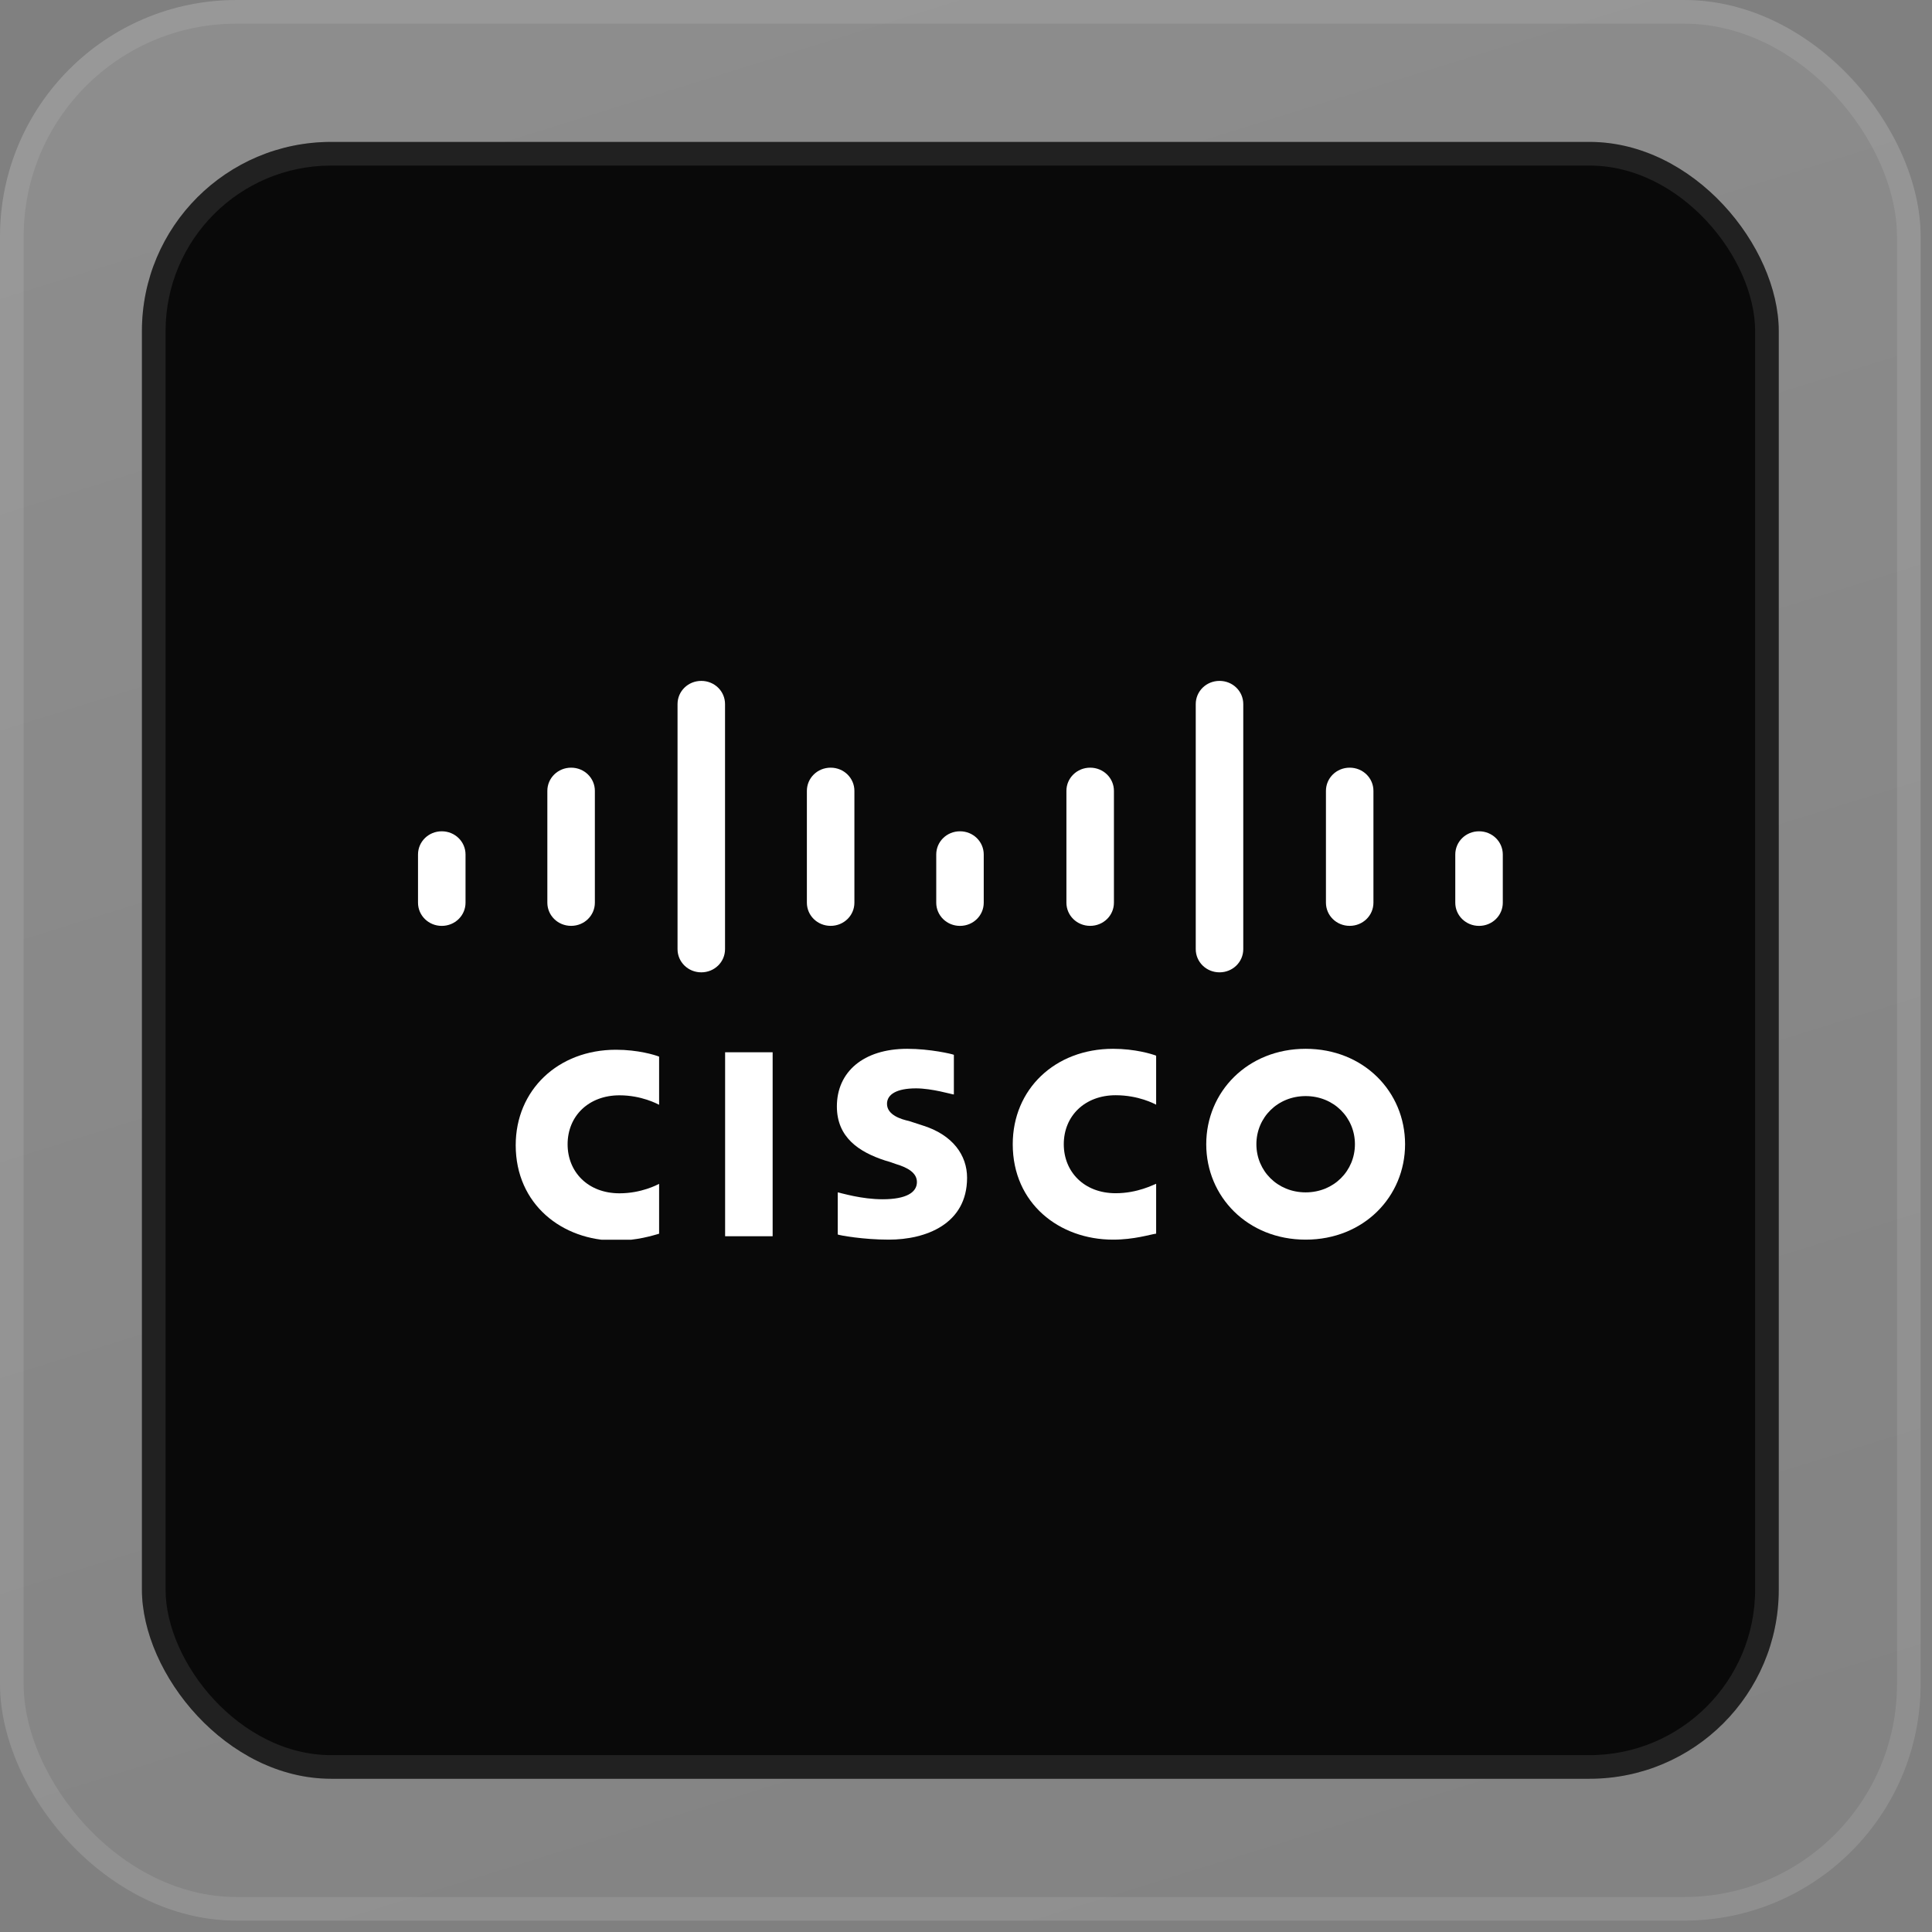
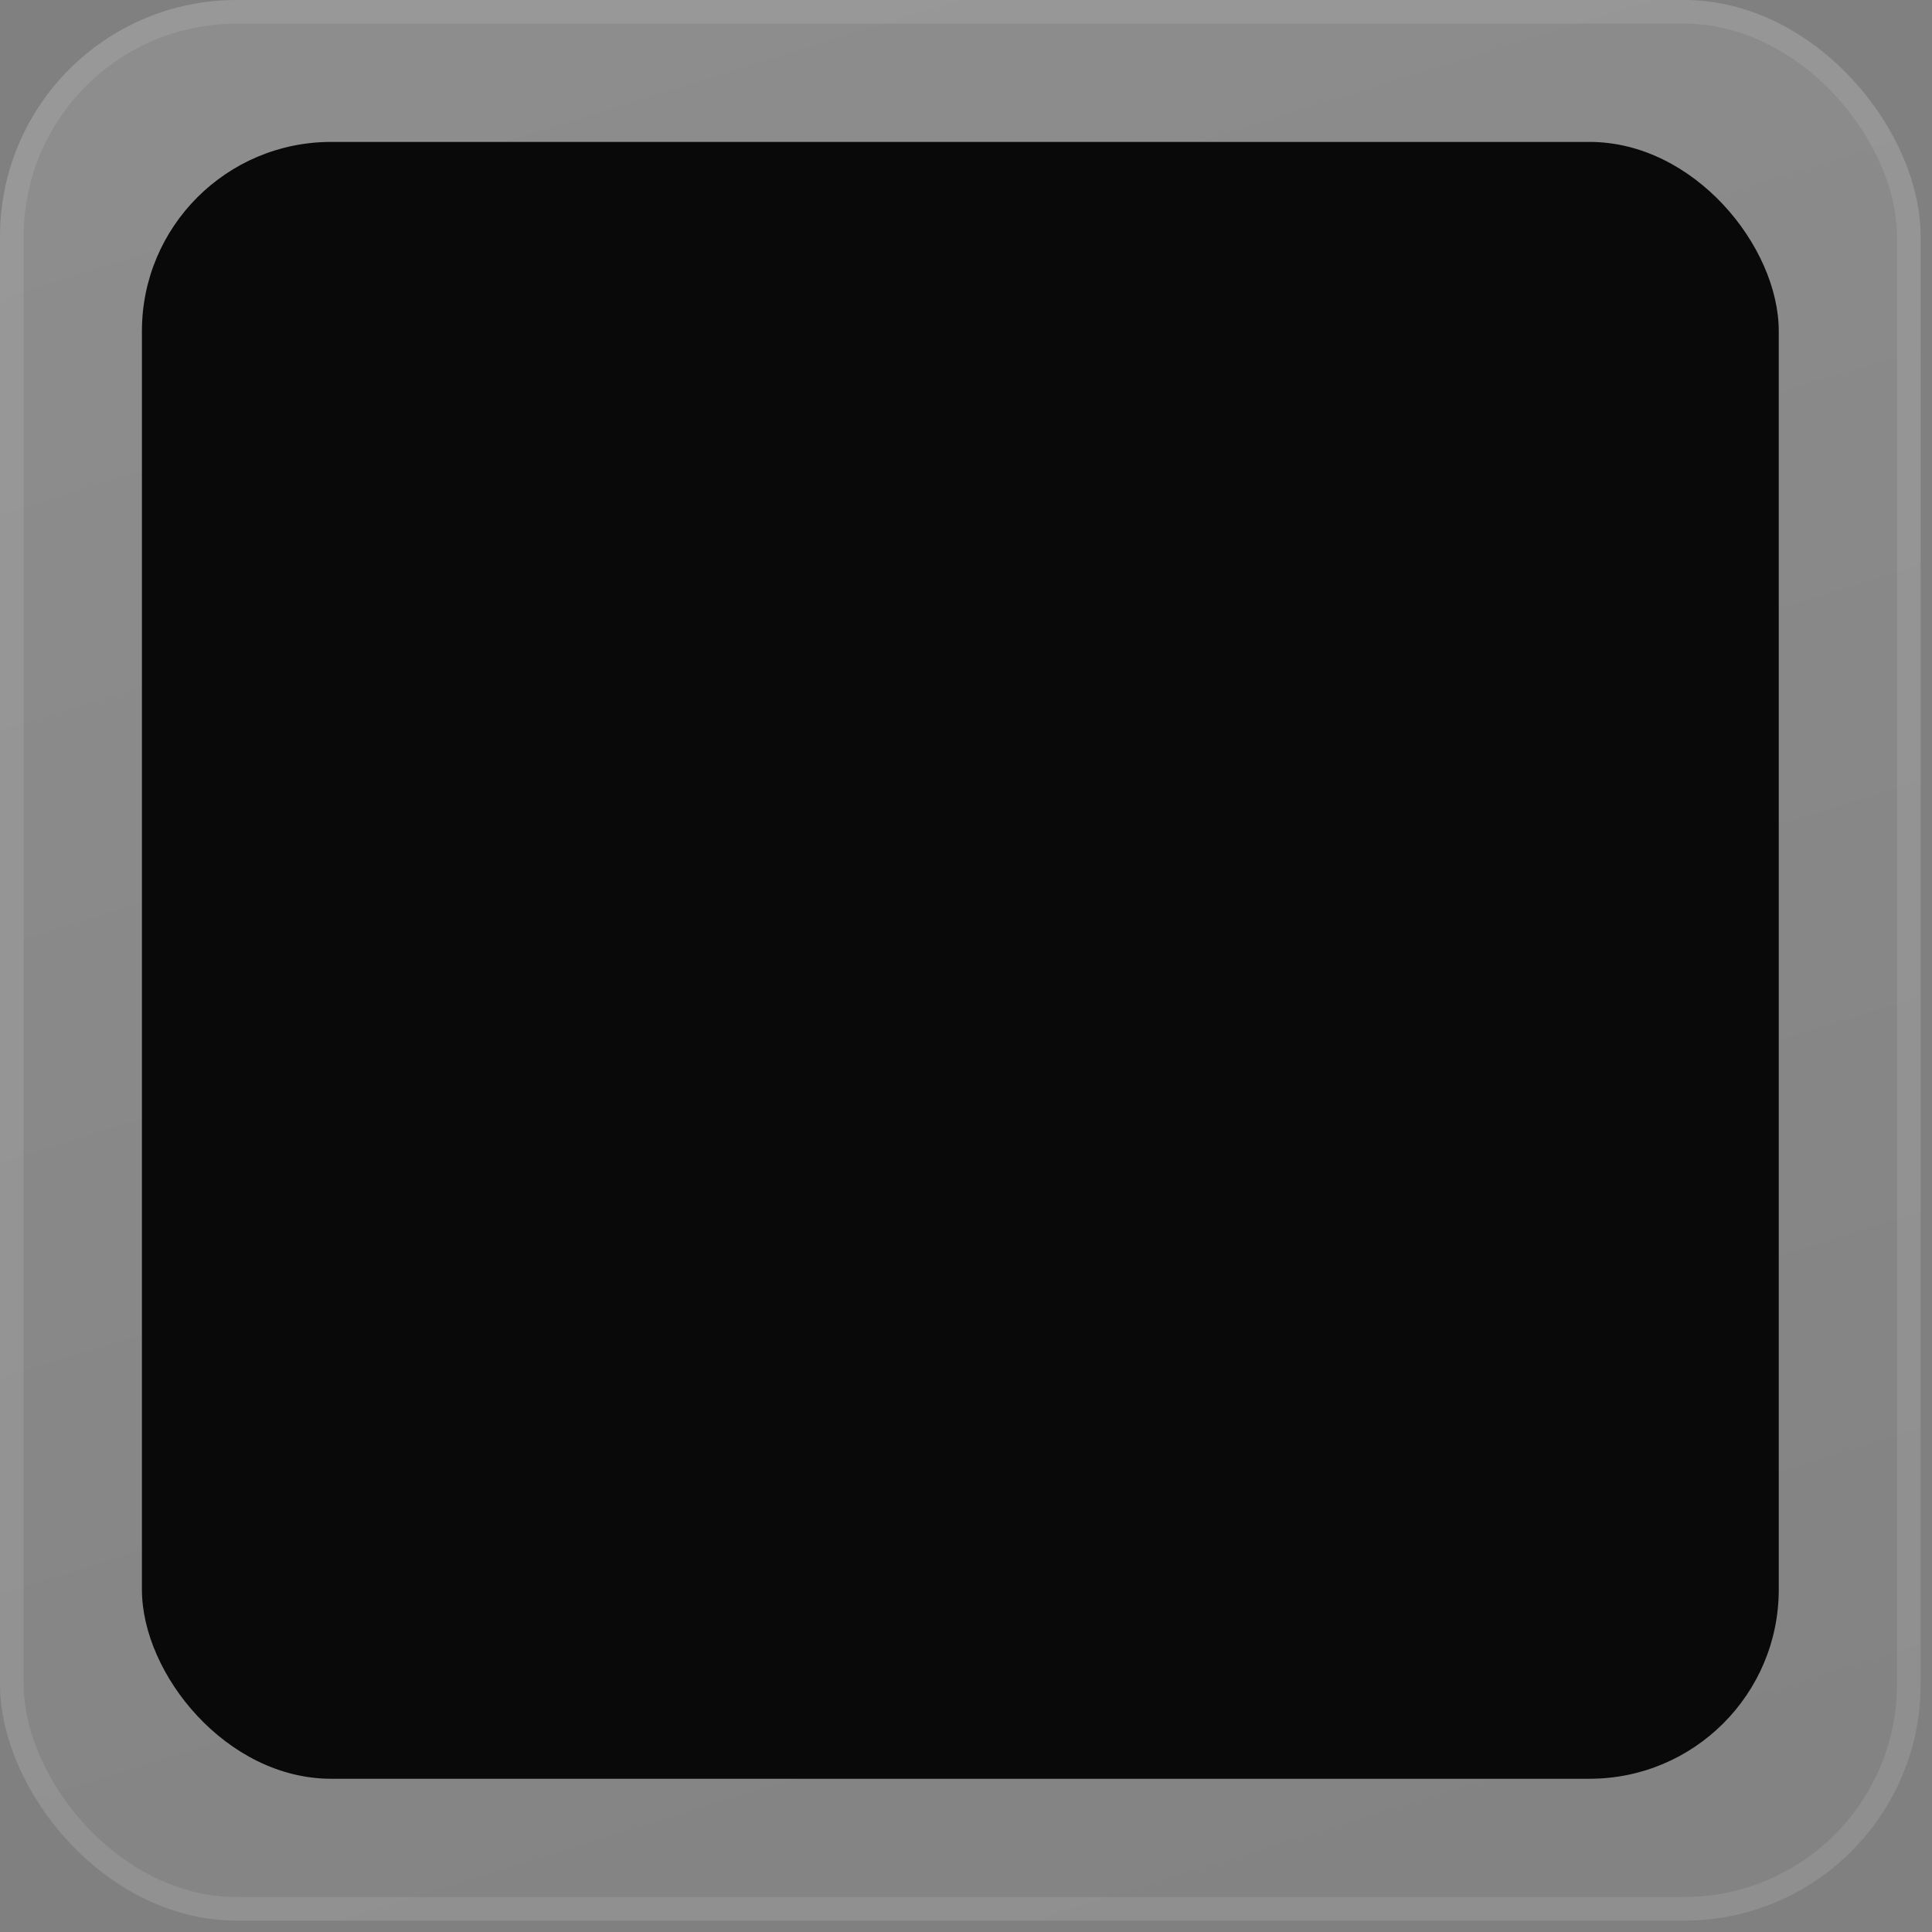
<svg xmlns="http://www.w3.org/2000/svg" width="72" height="72" viewBox="0 0 72 72" fill="none">
  <rect x="0" y="0" width="72" height="72" fill="#808080" stroke="none" />
  <rect width="71.576" height="71.576" rx="8.814" fill="url(#paint0_linear_5260_6285)" fill-opacity="0.1" />
  <rect x="0.441" y="0.441" width="70.695" height="70.695" rx="8.373" stroke="white" stroke-opacity="0.1" stroke-width="0.881" />
  <rect x="5.289" y="5.289" width="61" height="61" rx="7.051" fill="#090909" />
-   <rect x="5.73" y="5.73" width="60.119" height="60.119" rx="6.61" stroke="white" stroke-opacity="0.1" stroke-width="0.881" />
  <g clip-path="url(#clip0_5260_6285)">
-     <path d="M28.794 39.215H27.023V46.071H28.794V39.215Z" fill="white" />
    <path d="M43.086 41.168C43.021 41.136 42.431 40.816 41.578 40.816C40.431 40.816 39.644 41.585 39.644 42.642C39.644 43.667 40.398 44.468 41.578 44.468C42.398 44.468 42.988 44.148 43.086 44.116V45.974C42.857 46.006 42.267 46.198 41.48 46.198C39.48 46.198 37.742 44.853 37.742 42.642C37.742 40.592 39.316 39.086 41.48 39.086C42.299 39.086 42.922 39.278 43.086 39.342V41.168Z" fill="white" />
    <path d="M24.563 41.172C24.497 41.139 23.907 40.819 23.087 40.819C21.94 40.819 21.153 41.588 21.153 42.645C21.153 43.67 21.907 44.471 23.087 44.471C23.907 44.471 24.497 44.151 24.563 44.119V45.977C24.333 46.041 23.743 46.234 22.956 46.234C20.956 46.234 19.219 44.888 19.219 42.677C19.219 40.627 20.793 39.121 22.956 39.121C23.776 39.121 24.399 39.313 24.563 39.377V41.172Z" fill="white" />
    <path d="M52.363 42.642C52.363 44.596 50.822 46.198 48.658 46.198C46.494 46.198 44.953 44.596 44.953 42.642C44.953 40.688 46.494 39.086 48.658 39.086C50.822 39.086 52.363 40.688 52.363 42.642ZM48.658 40.848C47.609 40.848 46.822 41.649 46.822 42.642C46.822 43.635 47.609 44.436 48.658 44.436C49.707 44.436 50.494 43.635 50.494 42.642C50.494 41.649 49.707 40.848 48.658 40.848Z" fill="white" />
    <path d="M35.515 40.784C35.482 40.784 34.728 40.56 34.138 40.56C33.417 40.56 33.056 40.784 33.056 41.136C33.056 41.553 33.581 41.713 33.876 41.777L34.368 41.937C35.515 42.29 36.04 43.059 36.04 43.892C36.04 45.622 34.499 46.198 33.122 46.198C32.171 46.198 31.286 46.038 31.22 46.006V44.436C31.384 44.468 32.105 44.693 32.892 44.693C33.778 44.693 34.171 44.436 34.171 44.052C34.171 43.699 33.81 43.507 33.384 43.379C33.286 43.347 33.122 43.283 32.991 43.251C32.007 42.931 31.188 42.386 31.188 41.233C31.188 39.951 32.171 39.086 33.81 39.086C34.663 39.086 35.482 39.278 35.548 39.31V40.784H35.515Z" fill="white" />
    <path d="M17.349 31.846C17.349 31.365 16.955 30.98 16.463 30.98C15.972 30.98 15.578 31.365 15.578 31.846V33.64C15.578 34.12 15.972 34.505 16.463 34.505C16.955 34.505 17.349 34.12 17.349 33.64V31.846Z" fill="white" />
-     <path d="M22.169 29.474C22.169 28.994 21.775 28.609 21.284 28.609C20.792 28.609 20.398 28.994 20.398 29.474V33.639C20.398 34.12 20.792 34.504 21.284 34.504C21.775 34.504 22.169 34.12 22.169 33.639V29.474Z" fill="white" />
-     <path d="M27.02 26.24C27.02 25.759 26.627 25.375 26.135 25.375C25.643 25.375 25.25 25.759 25.25 26.24V35.371C25.25 35.852 25.643 36.236 26.135 36.236C26.627 36.236 27.02 35.852 27.02 35.371V26.24Z" fill="white" />
+     <path d="M27.02 26.24C25.643 25.375 25.25 25.759 25.25 26.24V35.371C25.25 35.852 25.643 36.236 26.135 36.236C26.627 36.236 27.02 35.852 27.02 35.371V26.24Z" fill="white" />
    <path d="M31.841 29.474C31.841 28.994 31.447 28.609 30.956 28.609C30.464 28.609 30.07 28.994 30.07 29.474V33.639C30.07 34.12 30.464 34.504 30.956 34.504C31.447 34.504 31.841 34.12 31.841 33.639V29.474Z" fill="white" />
    <path d="M36.661 31.846C36.661 31.365 36.268 30.98 35.776 30.98C35.284 30.98 34.891 31.365 34.891 31.846V33.64C34.891 34.12 35.284 34.505 35.776 34.505C36.268 34.505 36.661 34.12 36.661 33.64V31.846Z" fill="white" />
    <path d="M41.513 29.474C41.513 28.994 41.119 28.609 40.627 28.609C40.136 28.609 39.742 28.994 39.742 29.474V33.639C39.742 34.12 40.136 34.504 40.627 34.504C41.119 34.504 41.513 34.12 41.513 33.639V29.474Z" fill="white" />
    <path d="M46.333 26.24C46.333 25.759 45.94 25.375 45.448 25.375C44.956 25.375 44.562 25.759 44.562 26.24V35.371C44.562 35.852 44.956 36.236 45.448 36.236C45.94 36.236 46.333 35.852 46.333 35.371V26.24Z" fill="white" />
    <path d="M51.184 29.474C51.184 28.994 50.791 28.609 50.299 28.609C49.807 28.609 49.414 28.994 49.414 29.474V33.639C49.414 34.12 49.807 34.504 50.299 34.504C50.791 34.504 51.184 34.12 51.184 33.639V29.474Z" fill="white" />
    <path d="M56.005 31.846C56.005 31.365 55.611 30.98 55.12 30.98C54.628 30.98 54.234 31.365 54.234 31.846V33.64C54.234 34.12 54.628 34.505 55.12 34.505C55.611 34.505 56.005 34.12 56.005 33.64V31.846Z" fill="white" />
  </g>
  <defs>
    <linearGradient id="paint0_linear_5260_6285" x1="35.788" y1="8.64083e-07" x2="64.896" y2="93.492" gradientUnits="userSpaceOnUse">
      <stop stop-color="white" />
      <stop offset="1" stop-color="white" stop-opacity="0" />
    </linearGradient>
    <clipPath id="clip0_5260_6285">
-       <rect width="40.425" height="20.825" fill="white" transform="translate(15.578 25.375)" />
-     </clipPath>
+       </clipPath>
  </defs>
</svg>